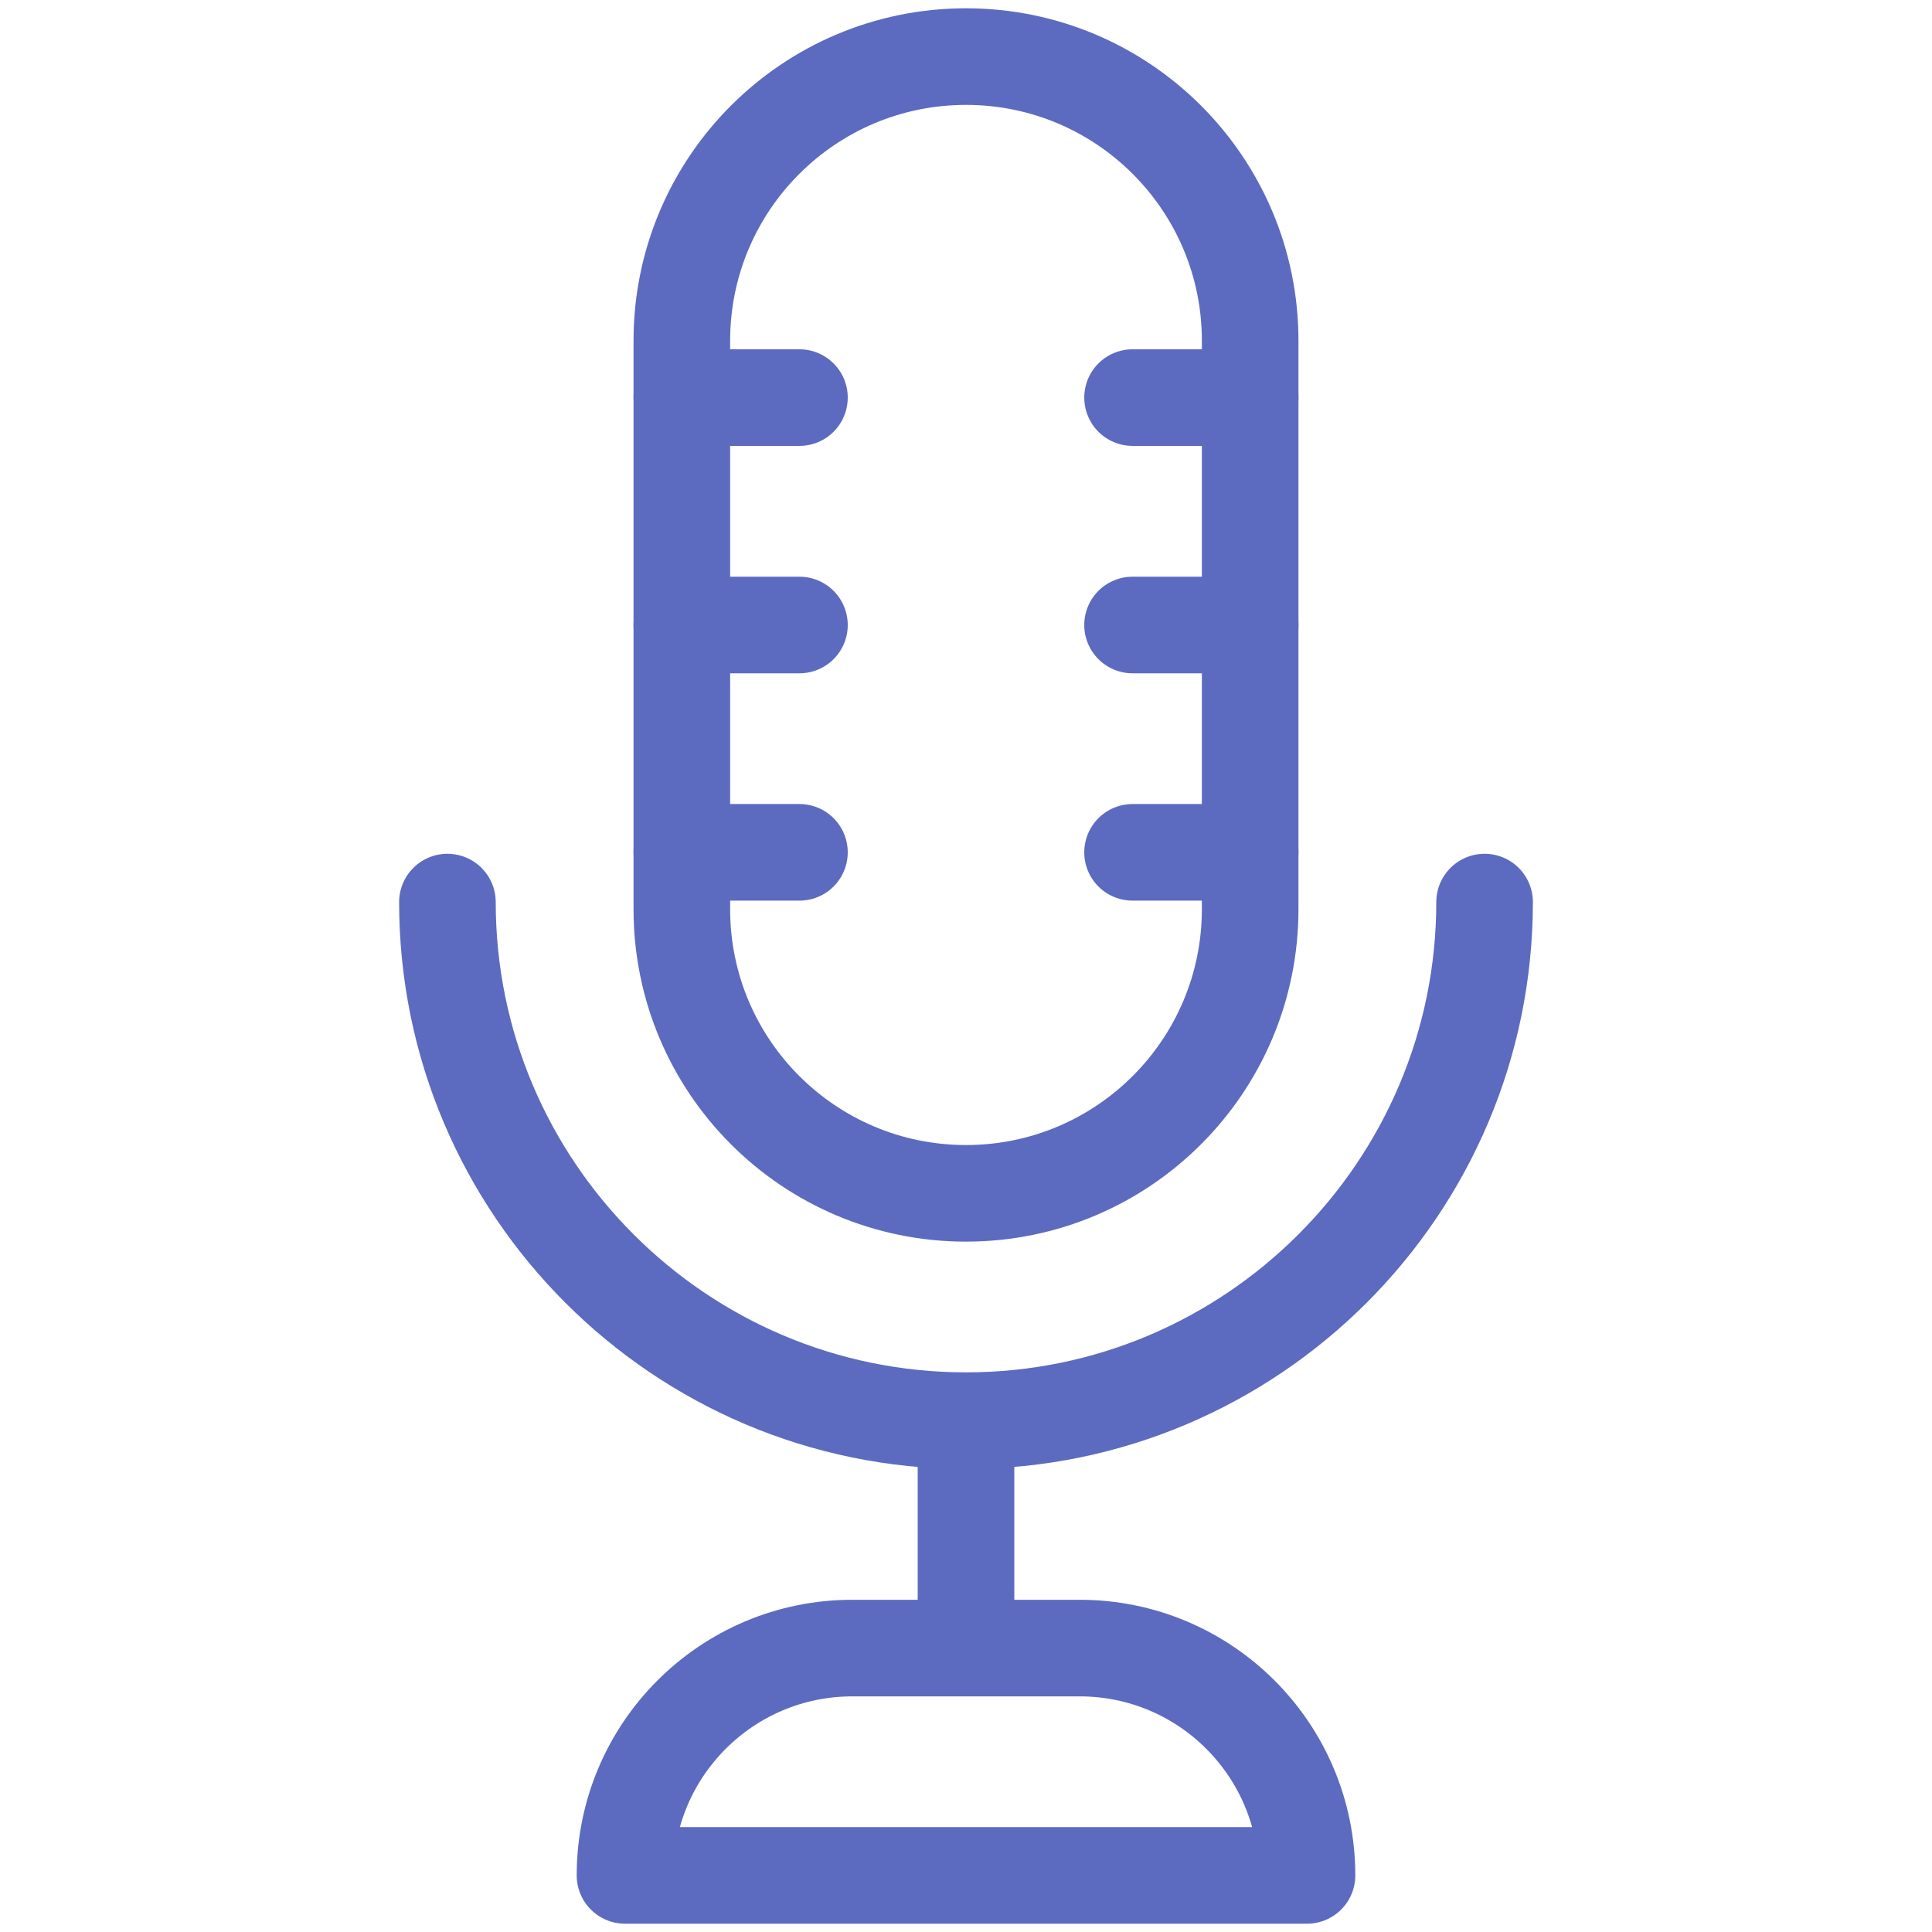
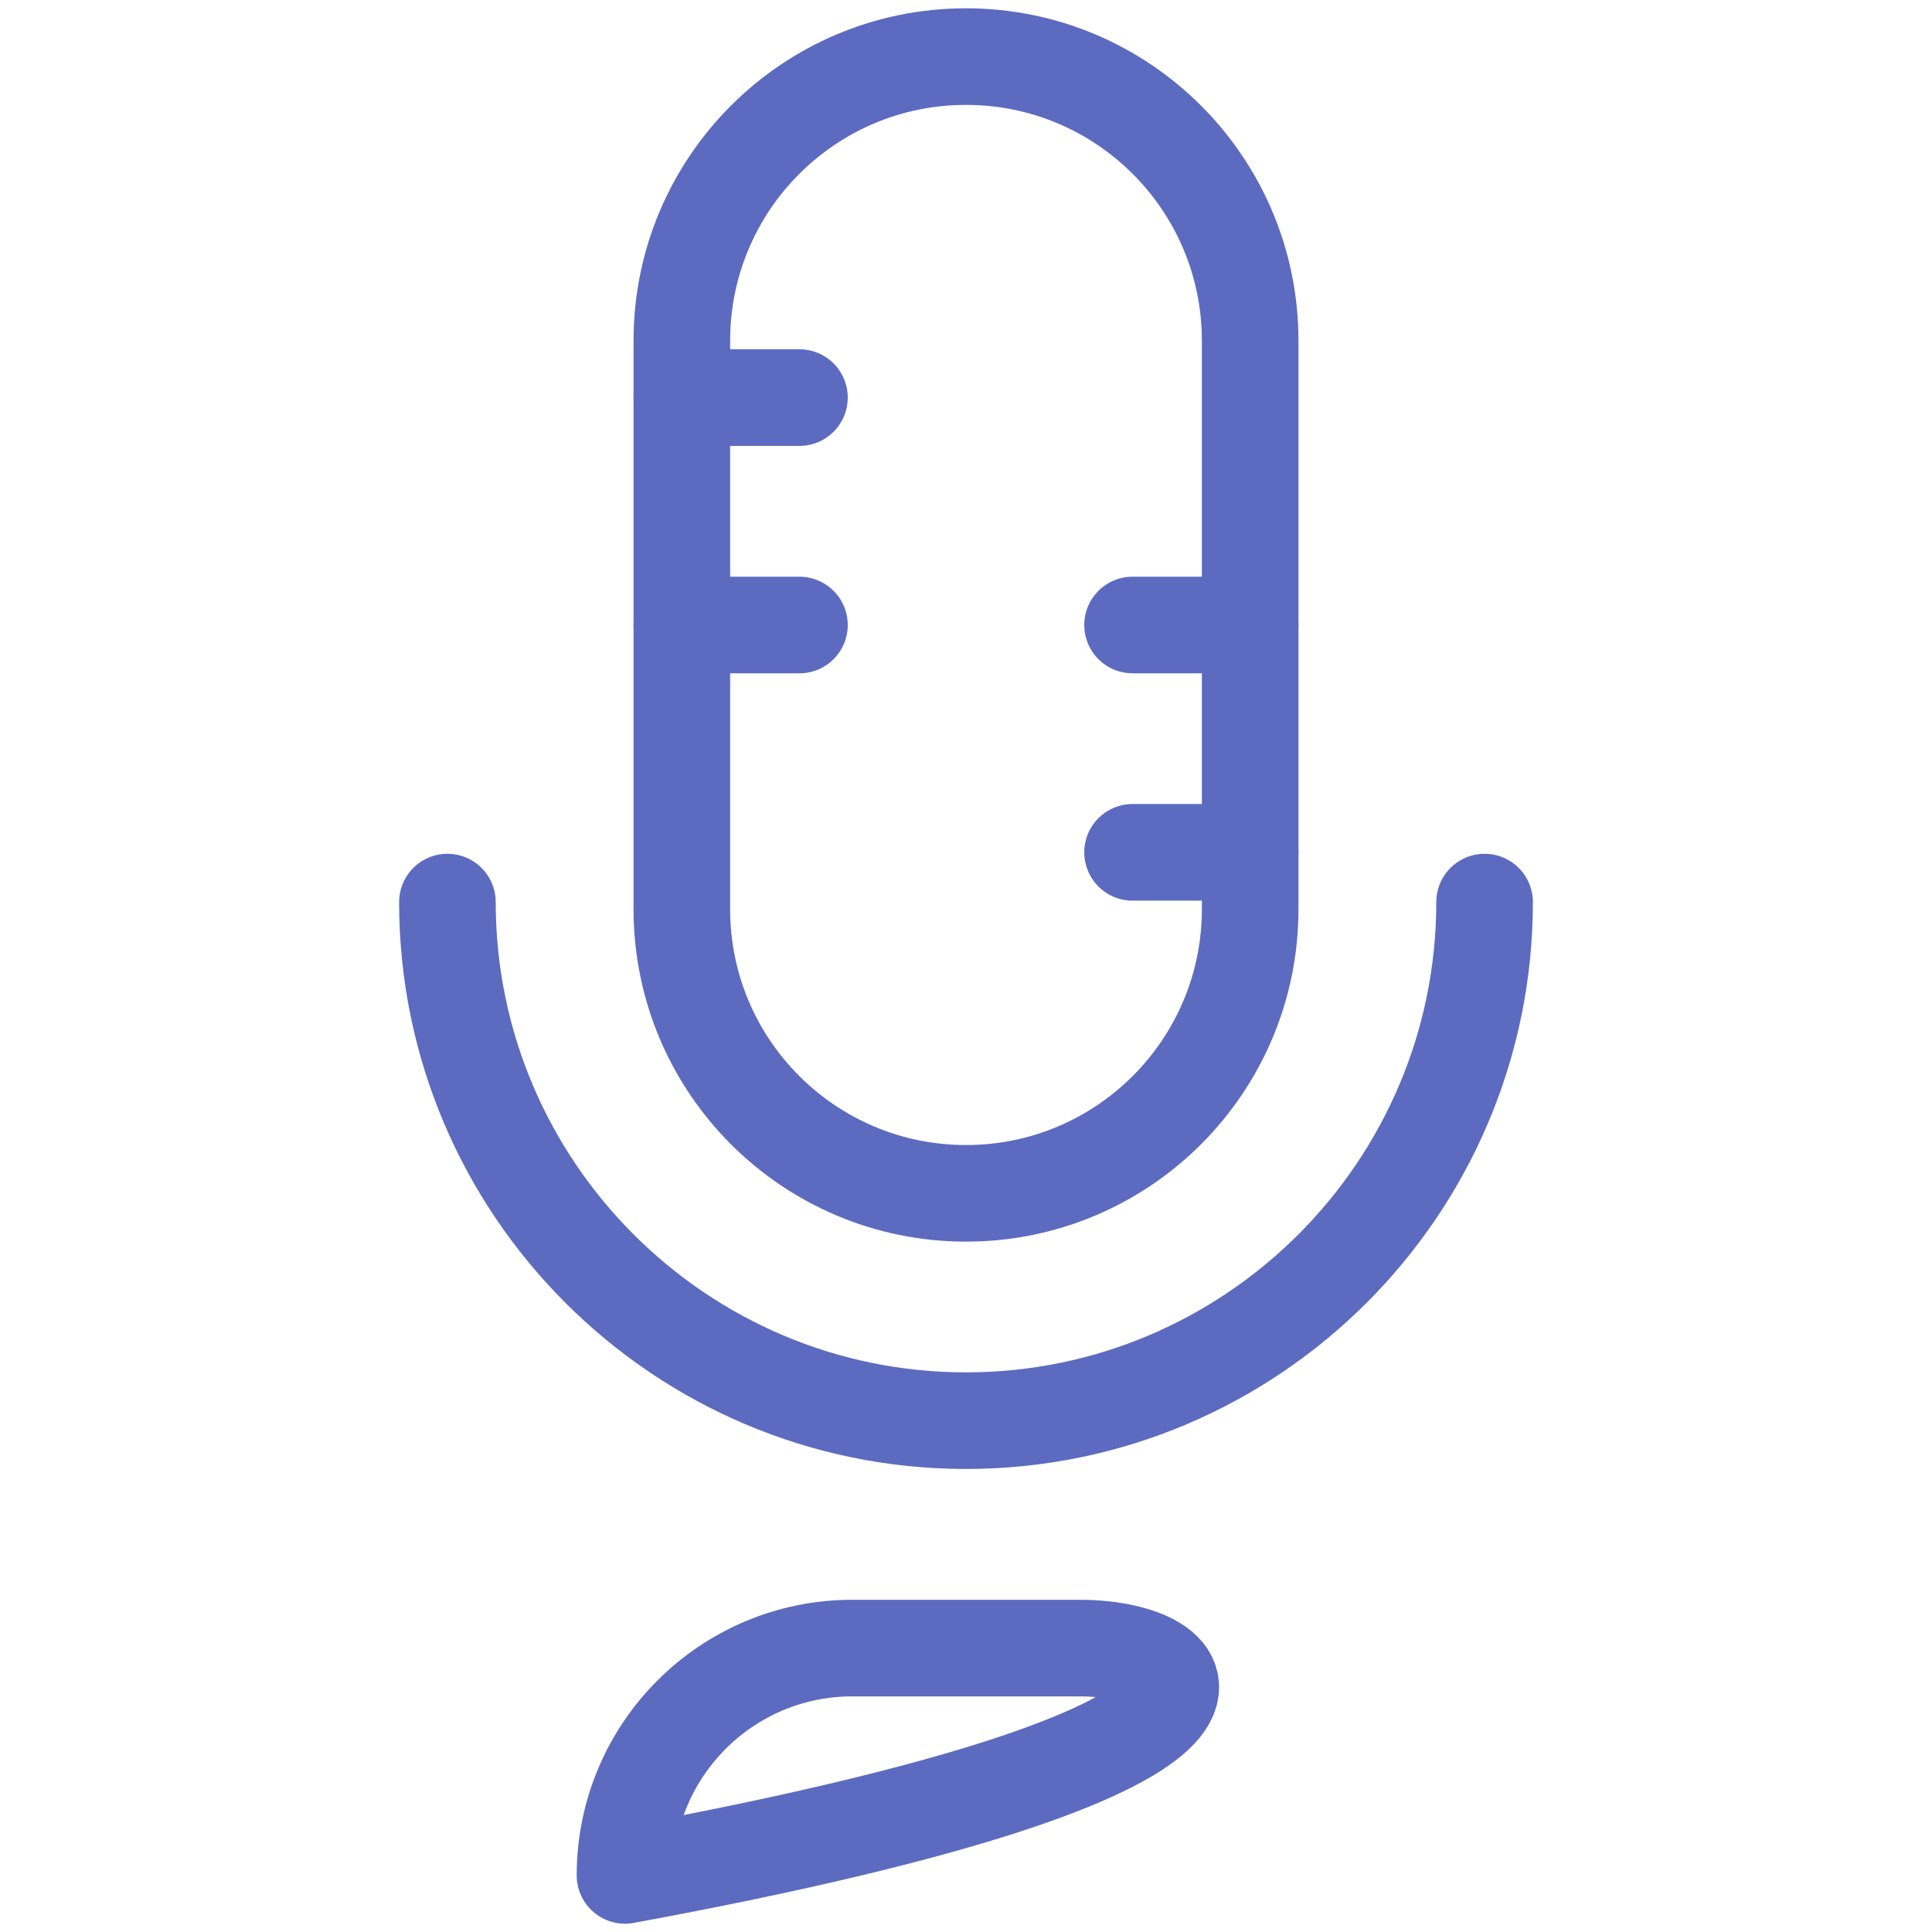
<svg xmlns="http://www.w3.org/2000/svg" width="24" height="24" viewBox="0 0 24 24" fill="none">
  <path d="M18.442 11.206C18.442 14.758 15.552 17.648 12 17.648C8.448 17.648 5.558 14.758 5.558 11.206" stroke="#5C6BC0" stroke-width="1.2" stroke-miterlimit="10" stroke-linecap="round" stroke-linejoin="round" />
  <path d="M12 14.824C10.05 14.824 8.47 13.243 8.47 11.294V4.233C8.47 2.284 10.05 0.703 12 0.703C13.95 0.703 15.53 2.284 15.53 4.233V11.294C15.53 13.243 13.95 14.824 12 14.824Z" stroke="#5C6BC0" stroke-width="1.2" stroke-miterlimit="10" stroke-linecap="round" stroke-linejoin="round" />
-   <path d="M12 17.648V20.473" stroke="#5C6BC0" stroke-width="1.2" stroke-miterlimit="10" stroke-linejoin="round" />
-   <path d="M13.412 20.473H10.588C9.028 20.473 7.764 21.737 7.764 23.297H16.236C16.236 21.737 14.972 20.473 13.412 20.473Z" stroke="#5C6BC0" stroke-width="1.2" stroke-miterlimit="10" stroke-linecap="round" stroke-linejoin="round" />
+   <path d="M13.412 20.473H10.588C9.028 20.473 7.764 21.737 7.764 23.297C16.236 21.737 14.972 20.473 13.412 20.473Z" stroke="#5C6BC0" stroke-width="1.2" stroke-miterlimit="10" stroke-linecap="round" stroke-linejoin="round" />
  <path d="M8.47 4.939H9.931" stroke="#5C6BC0" stroke-width="1.2" stroke-miterlimit="10" stroke-linecap="round" stroke-linejoin="round" />
  <path d="M8.47 7.764H9.931" stroke="#5C6BC0" stroke-width="1.2" stroke-miterlimit="10" stroke-linecap="round" stroke-linejoin="round" />
-   <path d="M8.47 10.588H9.931" stroke="#5C6BC0" stroke-width="1.2" stroke-miterlimit="10" stroke-linecap="round" stroke-linejoin="round" />
-   <path d="M14.069 4.939H15.53" stroke="#5C6BC0" stroke-width="1.2" stroke-miterlimit="10" stroke-linecap="round" stroke-linejoin="round" />
  <path d="M14.069 7.764H15.53" stroke="#5C6BC0" stroke-width="1.2" stroke-miterlimit="10" stroke-linecap="round" stroke-linejoin="round" />
  <path d="M14.069 10.588H15.53" stroke="#5C6BC0" stroke-width="1.2" stroke-miterlimit="10" stroke-linecap="round" stroke-linejoin="round" />
</svg>